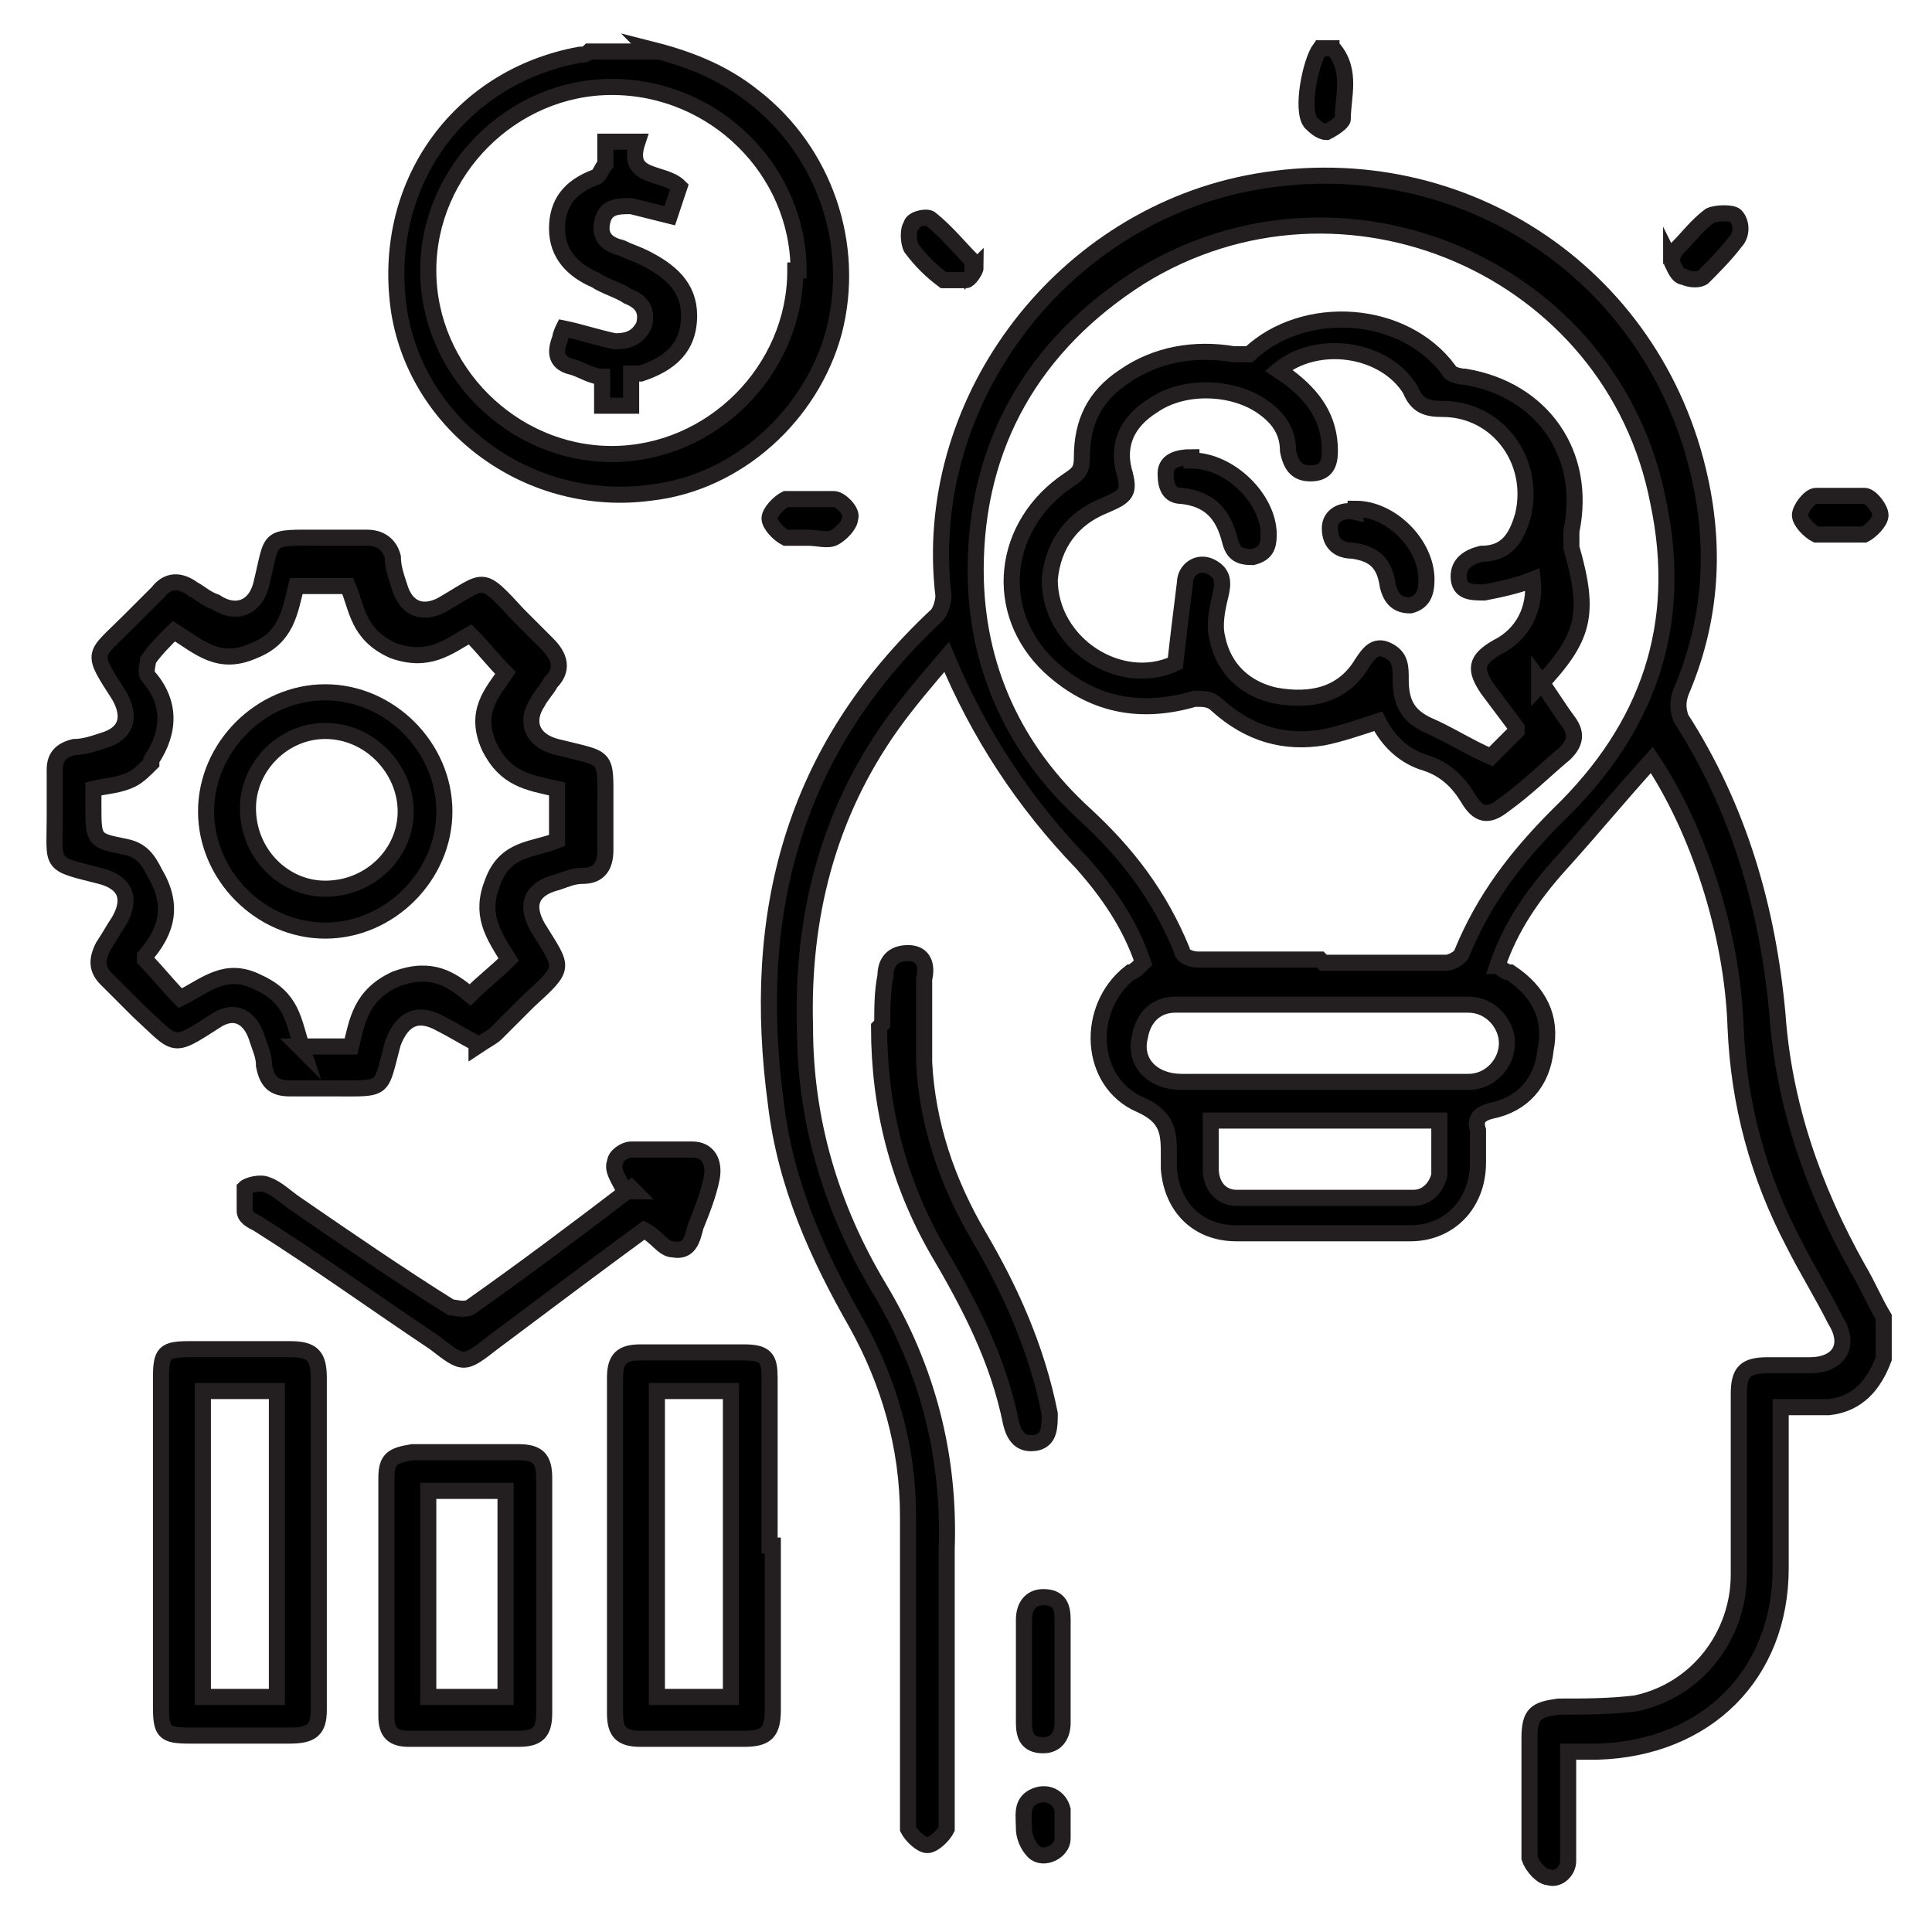
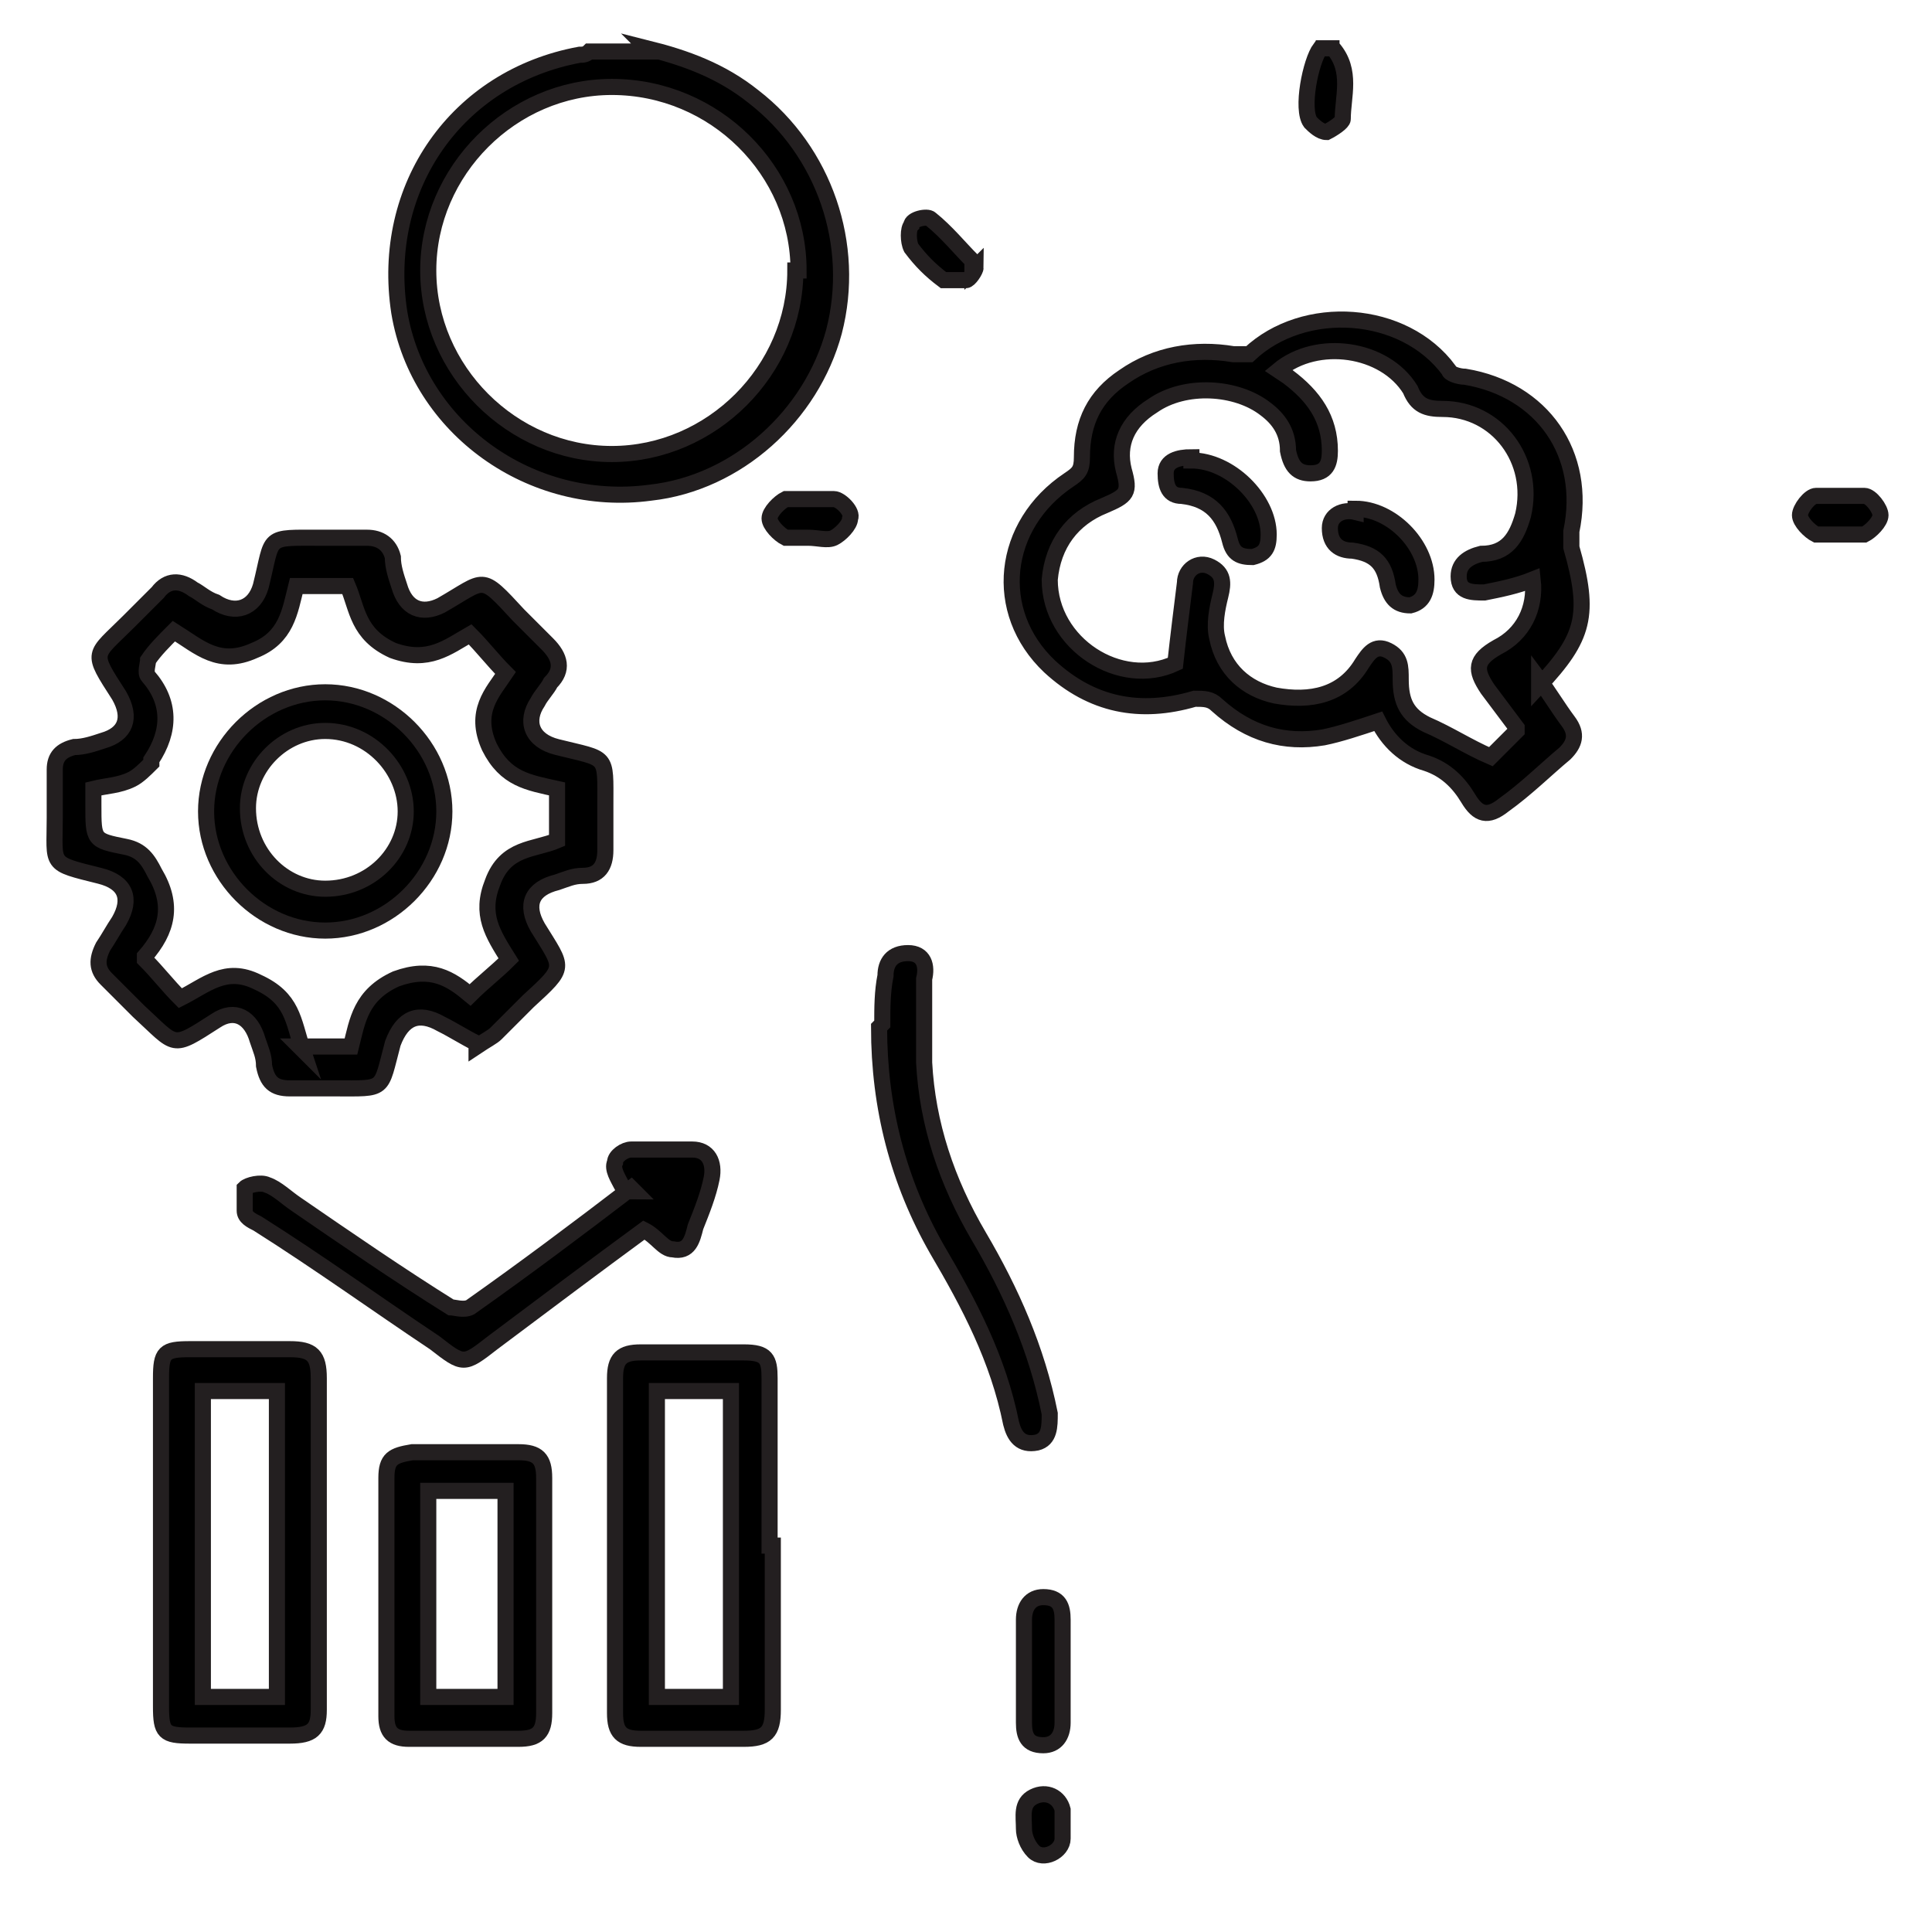
<svg xmlns="http://www.w3.org/2000/svg" width="60" height="60" version="1.1" viewBox="0 0 60 60">
  <defs>
    <style>
      .cls-1 {
        stroke: #231f20;
        stroke-miterlimit: 10;
        stroke-width: .5px;
      }
    </style>
  </defs>
  <g>
    <g id="Layer_1">
      <g>
-         <path class="cls-1" d="M58.5,42.2c-.3.8-.8,1.4-1.7,1.5-.5,0-1,0-1.5,0,0,.2,0,.4,0,.6,0,1.5,0,3,0,4.4,0,3.3-2.3,5.6-5.7,5.7-.3,0-.6,0-.9,0,0,1,0,1.9,0,2.8,0,.2,0,.4,0,.6,0,.3-.3.6-.6.5-.2,0-.5-.3-.6-.6,0-.2,0-.5,0-.8,0-1,0-1.9,0-2.9,0-.8.2-.9.9-1,.8,0,1.6,0,2.4-.1,1.9-.4,3.2-2.1,3.2-4,0-1.9,0-3.7,0-5.6,0-.7.2-.9.9-.9.4,0,.9,0,1.3,0,.9,0,1.3-.6.8-1.4-.4-.8-.9-1.6-1.3-2.4-1.1-2.1-1.7-4.3-1.8-6.7-.1-3-1.2-6.2-2.6-8.3,0,0,0,0,0,0-1,1.1-1.9,2.2-2.9,3.3-.8.9-1.5,1.9-1.9,3.1.1,0,.2.2.4.2.9.6,1.3,1.4,1.1,2.4-.1,1-.7,1.7-1.7,1.9-.4.1-.5.3-.4.6,0,.3,0,.7,0,1,0,1.3-.9,2.2-2.1,2.2-1.8,0-3.6,0-5.4,0-1.2,0-2-.8-2.1-2,0-.1,0-.3,0-.4,0-.7,0-1.2-.9-1.6-1.6-.7-1.7-3-.3-4.1.1,0,.3-.2.4-.3-.4-1.2-1.1-2.2-1.9-3.1q-2.7-2.8-4.2-6.4c-.6.7-1.2,1.4-1.7,2.1-2,2.8-2.8,6-2.7,9.4,0,2.9.8,5.6,2.3,8.1,1.5,2.5,2.2,5.2,2.1,8.1,0,2.8,0,5.5,0,8.3,0,.1,0,.3,0,.4-.1.2-.4.5-.6.5-.2,0-.5-.3-.6-.5,0-.1,0-.3,0-.5,0-3.1,0-6.1,0-9.2,0-2.2-.6-4.2-1.6-6-1.2-2.1-2.2-4.3-2.5-6.8-.8-5.9.5-11,5-15.2.1-.1.2-.4.2-.6-.7-5.9,3.5-11.6,9.4-12.8,6.5-1.3,12.7,2.7,14.1,9.2.5,2.3.3,4.5-.6,6.6-.1.3-.1.5,0,.8,1.8,2.8,2.7,5.9,3,9.2.2,2.8,1.1,5.4,2.5,7.9.3.5.5,1,.8,1.5v1ZM41.1,29.9c1.3,0,2.5,0,3.8,0,.2,0,.5-.2.5-.3.7-1.7,1.7-3,3-4.3,2.8-2.7,3.9-5.9,3.1-9.7-1.4-7.3-9.8-10.9-16.1-7-3.3,2.1-5.1,5.2-5.1,9.1,0,3,1.2,5.6,3.4,7.6,1.3,1.2,2.3,2.5,3,4.2,0,.2.3.3.5.3,1.3,0,2.5,0,3.8,0ZM41.1,33.6s0,0,0,0c1.5,0,3,0,4.5,0,.7,0,1.2-.6,1.2-1.2,0-.6-.5-1.2-1.2-1.2-3,0-6.1,0-9.1,0-.6,0-1,.4-1.1,1-.2.8.4,1.4,1.3,1.4,1.4,0,2.9,0,4.3,0ZM37.6,34.8c0,.5,0,1,0,1.5,0,.5.3.9.8.9,1.8,0,3.7,0,5.5,0,.4,0,.7-.3.8-.7,0-.5,0-1.1,0-1.7h-7.1Z" />
        <path class="cls-1" d="M20.1,1.5c1.2.3,2.3.7,3.3,1.5,2.2,1.7,3.2,4.6,2.5,7.3-.7,2.6-3,4.7-5.7,5-3.7.5-7.2-2-7.8-5.6-.6-3.9,1.8-7.3,5.6-8,.1,0,.2,0,.3-.1.6,0,1.3,0,1.9,0ZM24.8,8.4c0-3.1-2.6-5.7-5.8-5.7-3.1,0-5.7,2.6-5.7,5.7,0,3.1,2.6,5.7,5.7,5.7,3.1,0,5.7-2.6,5.7-5.7Z" />
        <path class="cls-1" d="M41.4,1.5c.6.7.3,1.5.3,2.2,0,.1-.3.3-.5.4-.2,0-.4-.2-.5-.3-.3-.4,0-1.9.3-2.3h.6Z" />
        <path class="cls-1" d="M14.8,32.4c-.4-.2-.7-.4-1.1-.6-.7-.4-1.2-.2-1.5.6-.4,1.5-.2,1.4-1.8,1.4-.5,0-1,0-1.4,0-.5,0-.7-.2-.8-.7,0-.3-.1-.5-.2-.8-.2-.7-.7-1-1.3-.6-1.4.9-1.2.8-2.4-.3-.3-.3-.7-.7-1-1-.3-.3-.3-.6-.1-1,.2-.3.3-.5.5-.8.4-.7.2-1.2-.6-1.4-1.6-.4-1.4-.3-1.4-1.8,0-.5,0-1,0-1.5,0-.4.2-.6.6-.7.3,0,.6-.1.9-.2.7-.2.9-.7.5-1.4-.9-1.4-.8-1.2.3-2.3.3-.3.6-.6.9-.9.3-.4.7-.4,1.1-.1.2.1.4.3.7.4.6.4,1.2.2,1.4-.5.4-1.6.1-1.5,1.9-1.5.5,0,.9,0,1.4,0,.4,0,.7.2.8.6,0,.3.1.6.2.9.2.7.7.9,1.3.6,1.4-.8,1.2-1,2.4.3.3.3.6.6.9.9.4.4.5.8.1,1.2-.1.2-.3.4-.4.6-.4.6-.2,1.2.6,1.4,1.6.4,1.5.2,1.5,1.8,0,.5,0,.9,0,1.4,0,.5-.2.8-.7.8-.3,0-.5.1-.8.2-.8.2-1,.7-.6,1.4.8,1.3.9,1.2-.3,2.3-.3.3-.7.7-1,1-.1.1-.3.2-.6.4ZM9.3,32.5h1.6c.2-.8.3-1.6,1.4-2.1,1.1-.4,1.7,0,2.3.5.4-.4.8-.7,1.2-1.1-.5-.8-.9-1.4-.5-2.4.4-1.1,1.3-1,2-1.3v-1.6c-.9-.2-1.6-.3-2.1-1.3-.5-1.1.1-1.7.5-2.3-.4-.4-.7-.8-1.1-1.2-.7.4-1.3.9-2.4.5-1.1-.5-1.1-1.3-1.4-2h-1.6c-.2.8-.3,1.6-1.3,2-1.1.5-1.7-.1-2.5-.6-.3.3-.6.6-.8.9,0,.1-.1.4,0,.5.7.8.7,1.7.1,2.6,0,0,0,0,0,.1-.2.2-.4.4-.6.5-.4.2-.8.2-1.2.3,0,.2,0,.3,0,.5,0,1.1,0,1.1,1,1.3.5.1.7.4.9.8.6,1,.4,1.8-.3,2.6,0,0,0,0,0,.1.4.4.7.8,1.1,1.2.8-.4,1.4-1,2.4-.5,1.1.5,1.1,1.2,1.4,2.1Z" />
        <path class="cls-1" d="M5,47.9c0-1.7,0-3.4,0-5.1,0-.8.1-.9.9-.9,1,0,2.1,0,3.1,0,.7,0,.9.2.9.9,0,3.4,0,6.9,0,10.3,0,.6-.2.8-.9.8-1,0-2.1,0-3.1,0-.8,0-.9-.1-.9-.9,0-1.7,0-3.4,0-5.2ZM6.3,43.2v9.5h2.3v-9.5h-2.3Z" />
        <path class="cls-1" d="M24,48c0,1.7,0,3.4,0,5.1,0,.7-.2.9-.9.9-1.1,0-2.1,0-3.2,0-.6,0-.8-.2-.8-.8,0-3.5,0-6.9,0-10.4,0-.6.2-.8.8-.8,1.1,0,2.1,0,3.2,0,.7,0,.8.2.8.8,0,1.7,0,3.5,0,5.2ZM22.7,52.7v-9.5h-2.3v9.5h2.3Z" />
        <path class="cls-1" d="M16.9,49.5c0,1.2,0,2.4,0,3.7,0,.6-.2.8-.8.8-1.1,0-2.3,0-3.4,0-.5,0-.7-.2-.7-.7,0-2.5,0-4.9,0-7.4,0-.6.2-.7.8-.8,1.1,0,2.2,0,3.3,0,.6,0,.8.2.8.8,0,1.2,0,2.4,0,3.7ZM13.3,46.3v6.4h2.4v-6.4h-2.4Z" />
        <path class="cls-1" d="M19.7,37c-.2,0-.3,0-.4-.2-.1-.2-.3-.5-.2-.7,0-.2.3-.4.5-.4.6,0,1.3,0,1.9,0,.5,0,.7.4.6.9-.1.5-.3,1-.5,1.5-.1.4-.2.8-.7.7-.3,0-.5-.4-.9-.6-1.5,1.1-3.1,2.3-4.7,3.5-.9.7-.9.7-1.8,0-1.8-1.2-3.6-2.5-5.5-3.7-.2-.1-.4-.2-.4-.4,0-.2,0-.6,0-.7.1-.1.5-.2.7-.1.3.1.6.4.9.6,1.6,1.1,3.2,2.2,4.8,3.2.1,0,.4.1.6,0,1.7-1.2,3.3-2.4,5-3.7Z" />
        <path class="cls-1" d="M27.4,31.8c0-.5,0-1,.1-1.5,0-.4.2-.7.7-.7.5,0,.6.4.5.8,0,.9,0,1.7,0,2.6.1,1.9.7,3.7,1.7,5.4,1,1.7,1.8,3.5,2.2,5.5,0,.4,0,.8-.4.9-.5.1-.7-.2-.8-.6-.4-2-1.3-3.7-2.3-5.4-1.2-2.1-1.8-4.4-1.8-6.9Z" />
        <path class="cls-1" d="M31.8,51.9c0-.5,0-1,0-1.6,0-.4.2-.7.6-.7.5,0,.6.3.6.7,0,1.1,0,2.1,0,3.2,0,.4-.2.7-.6.7-.5,0-.6-.3-.6-.7,0-.5,0-1,0-1.6h0Z" />
        <path class="cls-1" d="M25.1,16.7c-.2,0-.5,0-.7,0-.2-.1-.5-.4-.5-.6,0-.2.3-.5.5-.6.5,0,1,0,1.5,0,.2,0,.6.4.5.6,0,.2-.3.5-.5.6-.2.1-.5,0-.8,0,0,0,0,0,0,0Z" />
-         <path class="cls-1" d="M51.9,8.2c0-.2.1-.4.2-.5.3-.3.6-.7,1-1,.2-.1.7-.1.8,0,.2.2.2.6,0,.8-.3.4-.7.8-1,1.1-.1.1-.4.1-.6,0-.2,0-.3-.3-.4-.5Z" />
        <path class="cls-1" d="M30.3,8.3c0,.1-.2.4-.3.4-.2,0-.5,0-.7,0-.4-.3-.7-.6-1-1-.1-.2-.1-.6,0-.7,0-.2.5-.3.6-.2.5.4.9.9,1.3,1.3,0,0,0,.1,0,.3Z" />
        <path class="cls-1" d="M57.1,16.6c-.2,0-.5,0-.7,0-.2-.1-.5-.4-.5-.6,0-.2.3-.6.5-.6.5,0,1,0,1.5,0,.2,0,.5.4.5.6,0,.2-.3.5-.5.6-.2,0-.5,0-.8,0Z" />
        <path class="cls-1" d="M33,56.7c0,.1,0,.3,0,.4,0,.4-.6.7-.9.4-.2-.2-.3-.5-.3-.7,0-.4-.1-.8.3-1,.4-.2.8,0,.9.4,0,.2,0,.3,0,.5,0,0,0,0,0,0Z" />
        <path class="cls-1" d="M47.8,21.1c.3.4.6.9.9,1.3.3.4.2.7-.1,1-.6.5-1.2,1.1-1.9,1.6-.5.4-.8.3-1.1-.2-.3-.5-.7-.9-1.3-1.1-.7-.2-1.2-.7-1.5-1.3-.6.2-1.2.4-1.7.5-1.2.2-2.3-.1-3.3-1-.2-.2-.4-.2-.7-.2-1.7.5-3.2.2-4.5-1-1.8-1.7-1.5-4.4.6-5.8.3-.2.4-.3.4-.7,0-1.1.4-1.9,1.3-2.5,1-.7,2.2-.9,3.4-.7.2,0,.4,0,.5,0,1.7-1.6,4.8-1.4,6.2.5,0,.1.3.2.5.2,2.4.4,3.8,2.4,3.3,4.8,0,.2,0,.3,0,.5.6,2.1.4,2.8-1,4.3ZM40,11.7c.8.6,1.3,1.3,1.3,2.3,0,.4-.1.7-.6.7-.4,0-.6-.2-.7-.7,0-.6-.3-1-.7-1.3-.9-.7-2.5-.8-3.5-.1-.8.5-1.1,1.2-.9,2,.2.7.1.8-.6,1.1-1,.4-1.6,1.2-1.7,2.3,0,2,2.2,3.4,3.9,2.6.1-.9.2-1.7.3-2.5,0-.4.4-.7.8-.5.4.2.4.5.3.9-.1.4-.2.9-.1,1.3.2,1,.9,1.6,1.8,1.8,1.1.2,2.1,0,2.7-1,.2-.3.4-.6.8-.4.4.2.4.5.4.9,0,.7.2,1.1.8,1.4.7.3,1.3.7,2,1,.2-.2.5-.5.8-.8,0,0,0-.1,0-.1-.3-.4-.6-.8-.9-1.2-.4-.6-.4-.9.3-1.3.8-.4,1.2-1.2,1.1-2.1-.5.2-1,.3-1.5.4-.4,0-.8,0-.8-.5,0-.4.3-.6.7-.7.8,0,1.1-.5,1.3-1.2.4-1.7-.8-3.3-2.5-3.3-.5,0-.8-.1-1-.6-.8-1.3-2.9-1.6-4.1-.6Z" />
-         <path class="cls-1" d="M19.6,11.6v1h-.9c0-.3,0-.6,0-.9-.3,0-.6-.2-.9-.3-.5-.1-.6-.4-.4-.9,0-.1.1-.3.1-.3.5.1,1.1.3,1.6.4.4,0,.7-.1.9-.5.1-.4,0-.7-.5-.9-.3-.2-.7-.3-1-.5-.7-.3-1.2-.8-1.2-1.6,0-.8.4-1.3,1.2-1.6.1,0,.2-.3.3-.4,0-.2,0-.4,0-.7h1c-.4,1.2.8.9,1.3,1.4-.1.3-.2.6-.3.9-.4-.1-.8-.2-1.2-.3-.4,0-.8,0-.9.5-.1.5.2.7.6.8.2.1.5.2.7.3.8.4,1.4.9,1.4,1.8,0,1-.6,1.5-1.5,1.8Z" />
        <path class="cls-1" d="M13.8,25.2c0,2-1.7,3.7-3.7,3.7-2,0-3.7-1.7-3.7-3.7,0-2,1.7-3.7,3.7-3.7,2,0,3.7,1.7,3.7,3.7ZM10.1,27.6c1.4,0,2.5-1.1,2.5-2.4,0-1.3-1.1-2.5-2.5-2.5-1.3,0-2.4,1.1-2.4,2.4,0,1.4,1.1,2.5,2.4,2.5Z" />
        <path class="cls-1" d="M37,14.3c1.2,0,2.4,1.2,2.4,2.3,0,.4-.1.6-.5.7-.4,0-.6-.1-.7-.5-.2-.8-.6-1.3-1.5-1.4-.4,0-.5-.3-.5-.7,0-.4.4-.5.8-.5Z" />
        <path class="cls-1" d="M42.1,15.8c1.1,0,2.2,1.1,2.2,2.2,0,.4-.1.7-.5.8-.4,0-.6-.2-.7-.6-.1-.7-.4-1-1.1-1.1-.4,0-.7-.2-.7-.7,0-.4.4-.6.8-.5Z" />
      </g>
    </g>
  </g>
</svg>